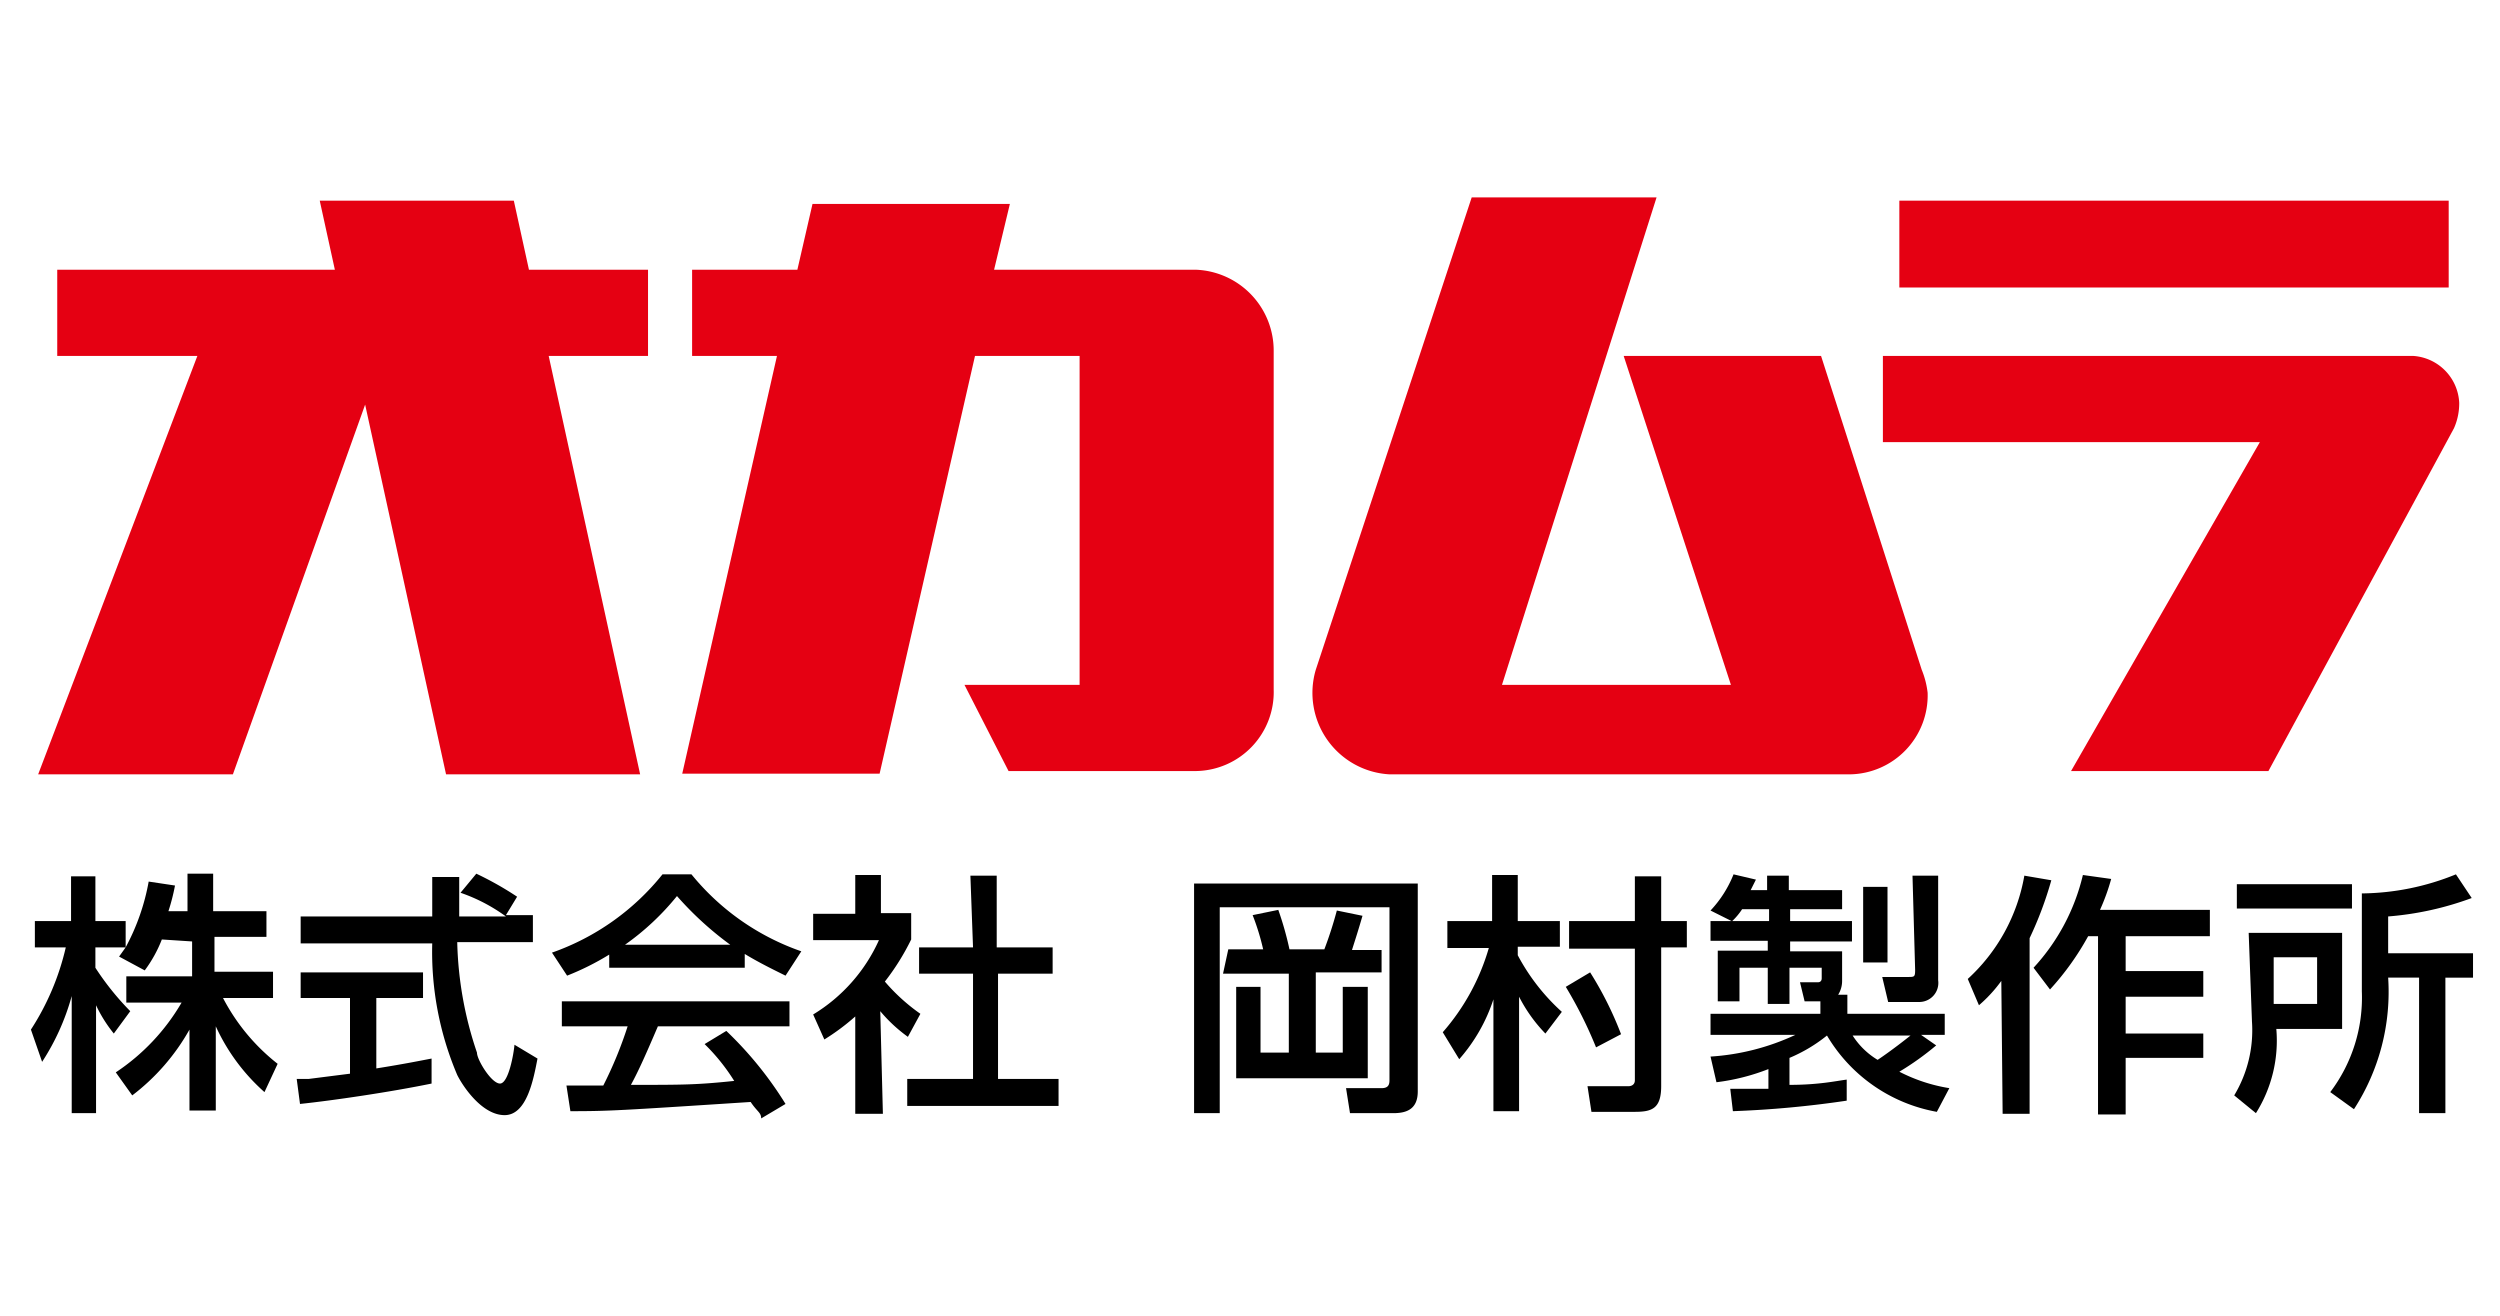
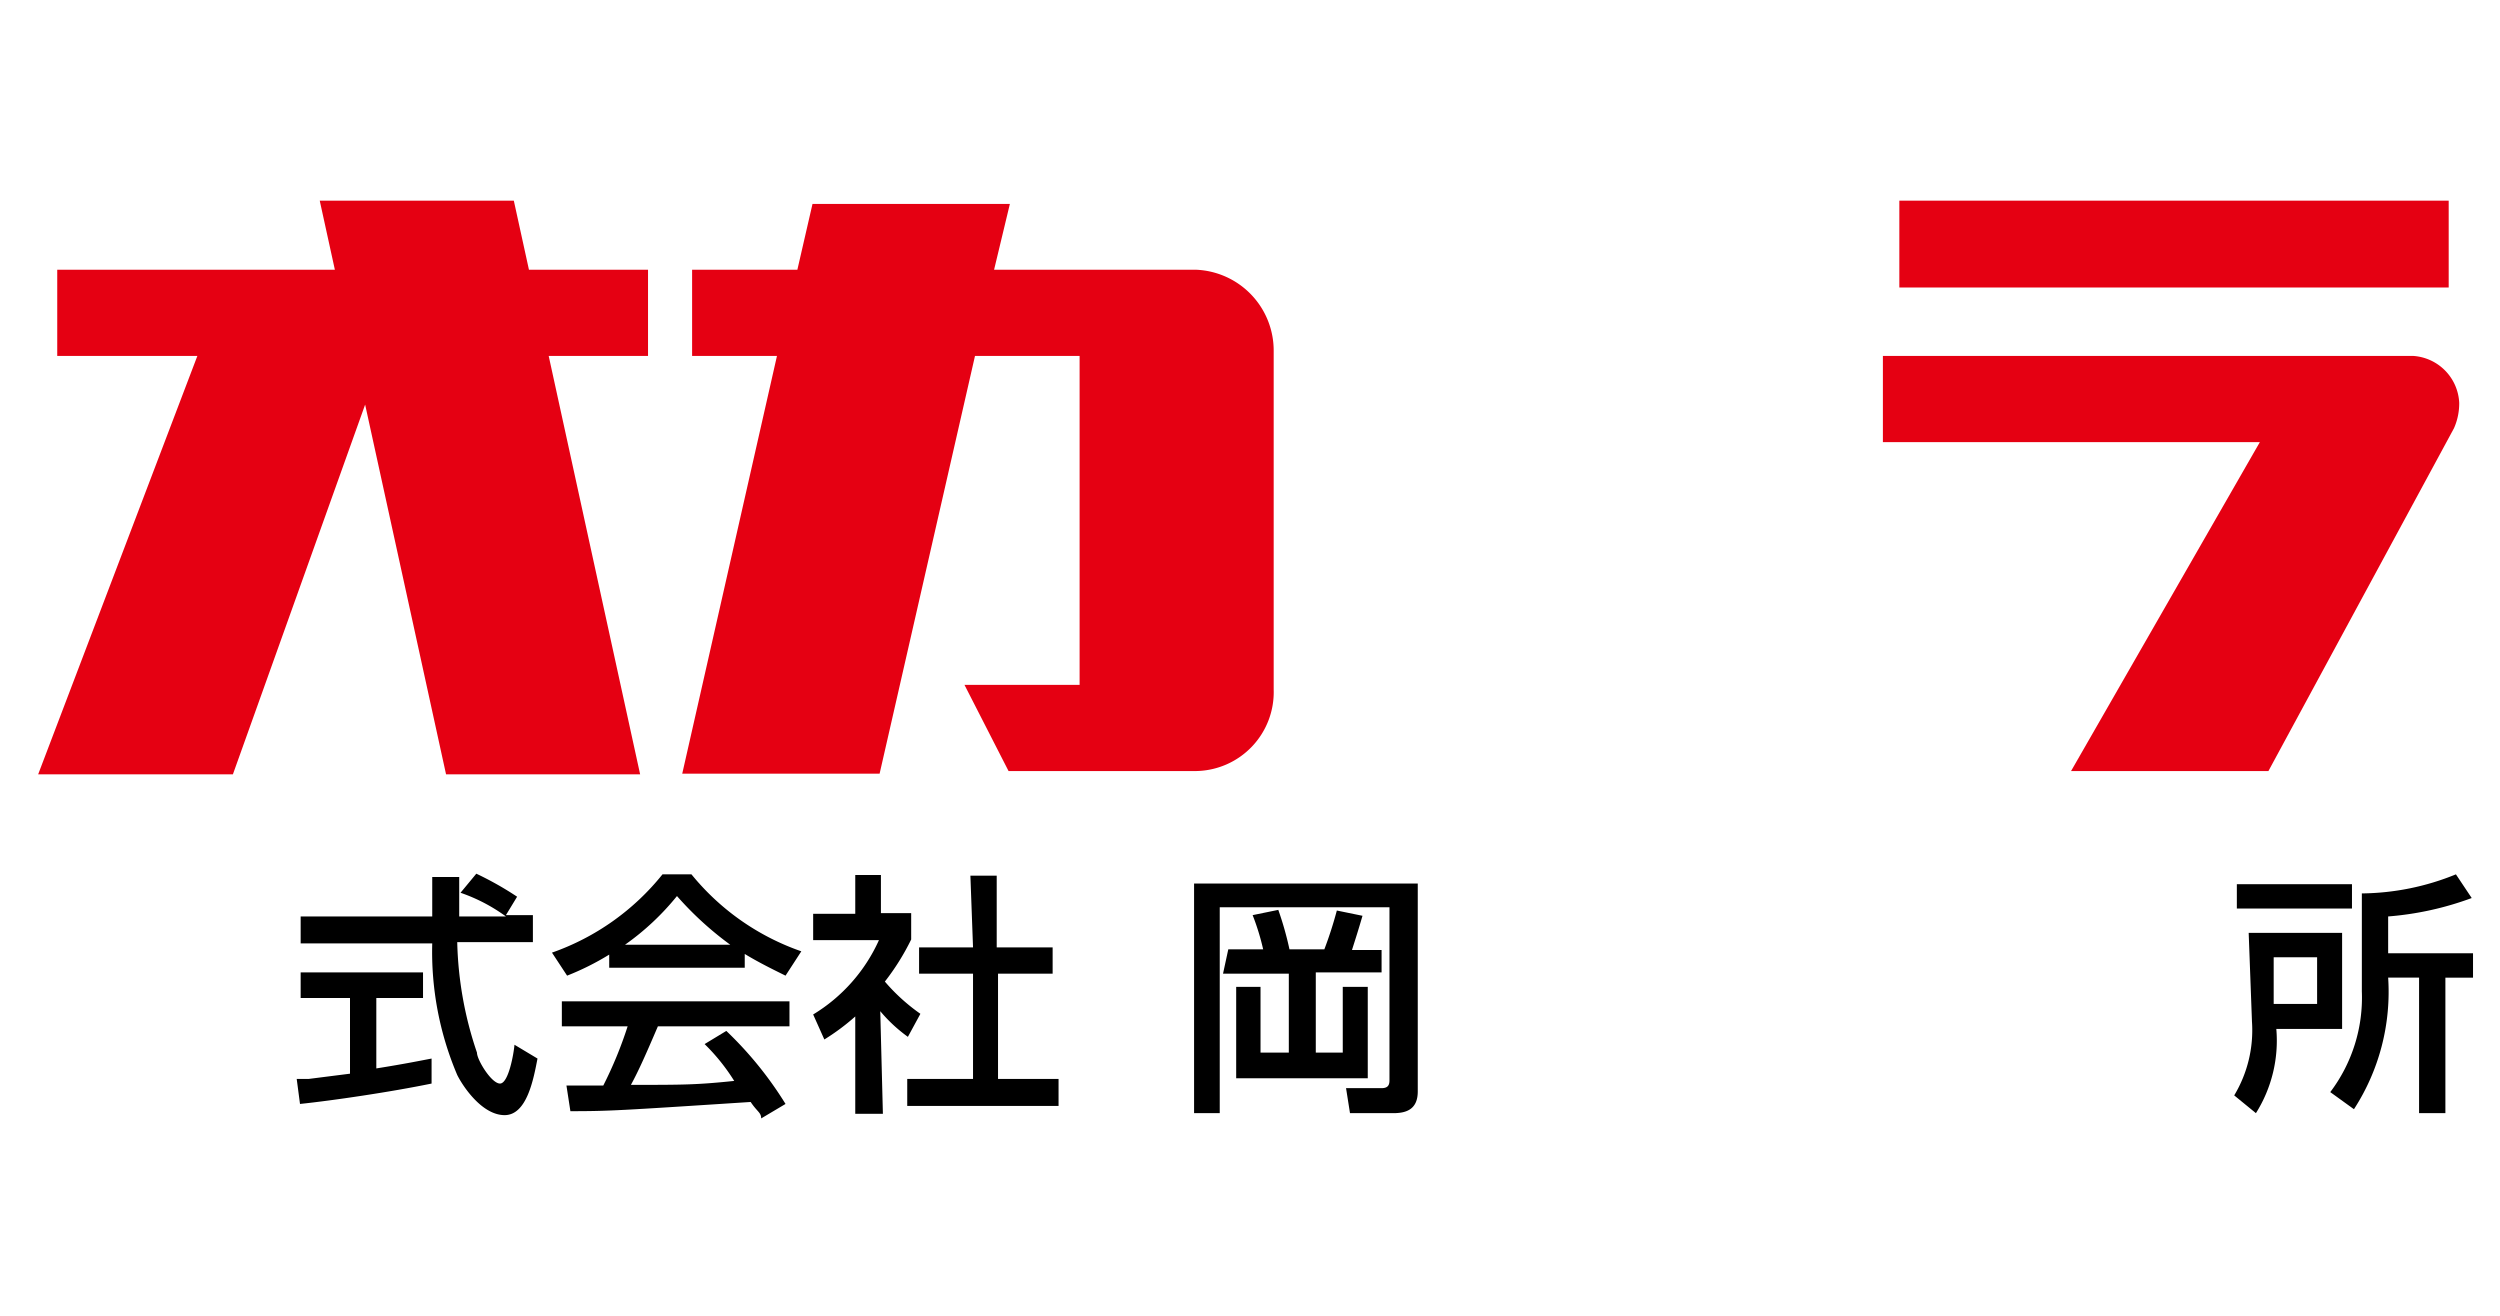
<svg xmlns="http://www.w3.org/2000/svg" viewBox="0 0 38 20">
  <defs>
    <style>.cls-1{fill:none;opacity:0.8;}.cls-2{fill:#e50012;}</style>
  </defs>
  <title>株式会社 岡村製作所</title>
  <g>
    <rect class="cls-1" width="38" height="20" />
    <polygon class="cls-2" points="9.85 4.1 8.04 4.1 7.81 3.05 4.86 3.05 5.09 4.1 0.87 4.1 0.87 5.41 3 5.41 0.58 11.77 3.54 11.77 5.55 6.15 6.78 11.77 9.73 11.77 8.34 5.41 9.85 5.41 9.85 4.1" />
    <rect class="cls-2" x="28.87" y="3.05" width="8.35" height="1.32" />
    <path class="cls-2" d="M18.18,4.1H15.11l.24-1h-3l-.23,1h-1.6V5.41h1.29l-1.44,6.35h3l1.45-6.35h1.59v5H14.66l.67,1.31h2.85a1.2,1.2,0,0,0,1.18-1.24V5.34A1.23,1.23,0,0,0,18.18,4.1Z" />
    <path class="cls-2" d="M36.68,5.41H28.62V6.72h5.73l-2.87,5h3l2.82-5.21a.93.93,0,0,0,.08-.39A.75.75,0,0,0,36.68,5.41Z" />
-     <path class="cls-2" d="M29.21,10.18,27.68,5.41h-3l1.63,5H22.83l2.35-7.41H22.37L20,10.18a1.24,1.24,0,0,0,1.12,1.59h7a1.2,1.2,0,0,0,1.18-1.24A1.32,1.32,0,0,0,29.21,10.18Z" />
-     <path d="M2.46,14.28a2,2,0,0,1-.26.47l-.39-.21.1-.14H1.45v.31a4.17,4.17,0,0,0,.53.66l-.25.34a2.11,2.11,0,0,1-.27-.43h0v1.64H1.09V15.14h0a3.55,3.55,0,0,1-.45,1l-.17-.49A3.9,3.9,0,0,0,1,14.4H.53V14h.55v-.68h.37V14h.46v.4h0a3.35,3.35,0,0,0,.35-1l.4.06a3.11,3.11,0,0,1-.1.39h.29v-.57h.39v.57h.81v.39H3.26v.53h.89v.4H3.39a3.07,3.07,0,0,0,.83,1l-.2.43a3,3,0,0,1-.74-1h0v1.28H2.88V15.65h0a3.26,3.26,0,0,1-.87,1l-.25-.35a3.21,3.21,0,0,0,1-1.06H1.92v-.4h1v-.53Z" />
    <path d="M7.69,13.91H8.1v.41H6.95A5.57,5.57,0,0,0,7.25,16c0,.11.22.47.35.47s.21-.46.22-.59l.35.21c-.06.31-.16.86-.5.86s-.63-.43-.72-.61a4.78,4.78,0,0,1-.38-2h-2v-.41h2c0-.2,0-.53,0-.6h.41c0,.19,0,.32,0,.6h.71A2.61,2.61,0,0,0,7,13.57l.24-.29a4.92,4.92,0,0,1,.62.35ZM4.51,16.4l.18,0,.63-.08V15.17H4.57v-.39H6.43v.39H5.72v1.07c.44-.07.68-.12.84-.15v.38c-.63.13-1.52.26-2,.31Z" />
    <path d="M11.57,17c0-.09-.06-.1-.16-.25-2,.13-2.15.14-2.74.14l-.06-.39h.56a6.12,6.12,0,0,0,.37-.9h-1v-.38H12v.38H10c-.18.42-.29.67-.41.89.79,0,1,0,1.57-.06a3,3,0,0,0-.45-.56l.33-.2a5.6,5.6,0,0,1,.9,1.11ZM9.26,14.51a4.06,4.06,0,0,1-.64.32l-.23-.35a3.74,3.74,0,0,0,1.68-1.19h.44a3.73,3.73,0,0,0,1.67,1.17l-.24.37c-.16-.08-.39-.19-.62-.33v.21H9.26Zm1.84-.15h0a5,5,0,0,1-.81-.74,3.91,3.91,0,0,1-.79.74h1.6Z" />
    <path d="M13.42,16.93H13V15.45a3.37,3.37,0,0,1-.47.35l-.17-.38a2.54,2.54,0,0,0,1-1.13h-1v-.4H13V13.3h.39v.58h.46v.4a3.64,3.64,0,0,1-.4.64,2.88,2.88,0,0,0,.54.49l-.19.35a2.28,2.28,0,0,1-.42-.39Zm1.33-3.62h.4V14.4H16v.4h-.83v1.6h.92v.41h-2.3V16.4h1V14.8h-.82v-.4h.82Z" />
    <path d="M18.15,13.43h3.4v3.16c0,.27-.17.33-.37.33h-.66l-.06-.38H21c.1,0,.12-.05.12-.12V13.79H18.54v3.13h-.39Zm.52,1h.53a3.54,3.54,0,0,0-.16-.52l.39-.08a4.9,4.9,0,0,1,.17.6h.53a5.94,5.94,0,0,0,.19-.59l.39.08c-.07.24-.1.33-.16.52H21v.34H20V16h.41V15h.38v1.39h-2V15h.37v1h.43V14.8h-1Z" />
-     <path d="M21.93,15.69a3.36,3.36,0,0,0,.7-1.28H22V14h.68v-.7h.39V14h.64v.39h-.64v.13a3.14,3.14,0,0,0,.67.86l-.25.33a2.31,2.31,0,0,1-.4-.56h0v1.74h-.39v-1.7h0a2.59,2.59,0,0,1-.52.91Zm2.92-2.37h.4V14h.39v.4h-.39v2.11c0,.34-.14.39-.4.39h-.66l-.06-.39h.63s.09,0,.09-.09v-2h-1V14h1Zm-.68,1.46a5.25,5.25,0,0,1,.47.94l-.38.2A6.47,6.47,0,0,0,23.8,15Z" />
-     <path d="M26.3,16.55l.58,0v-.3a3.23,3.23,0,0,1-.79.2L26,16.06a3.57,3.57,0,0,0,1.29-.33H26v-.32h1.67v-.19h-.24l-.07-.29h.28s.05,0,.05-.06v-.16h-.49v.55h-.33v-.55h-.43v.51h-.33v-.77h.76V14.3H26V14h.32L26,13.84a1.74,1.74,0,0,0,.35-.55l.34.08-.08.16h.25v-.22h.33v.22H28v.29h-.79V14h.94v.31h-.94v.15H28v.45a.39.39,0,0,1-.06.21h.14v.29h1.48v.32h-.36l.23.16a4.26,4.26,0,0,1-.56.4,2.53,2.53,0,0,0,.76.25l-.19.36a2.44,2.44,0,0,1-1.67-1.16,2.36,2.36,0,0,1-.57.34v.41c.45,0,.71-.06.87-.08v.32a15.47,15.47,0,0,1-1.73.16ZM26.89,14v-.18h-.41a1,1,0,0,1-.15.18Zm1.27,1.74a1.16,1.16,0,0,0,.38.37c.21-.14.45-.33.5-.37Zm.16-2.26h.37v1.15h-.37Zm.75-.17h.39V14.9a.29.29,0,0,1-.3.33H28.7l-.09-.38H29c.1,0,.11,0,.11-.11Z" />
-     <path d="M30.42,14.91h0a2.14,2.14,0,0,1-.34.37l-.17-.4a2.77,2.77,0,0,0,.86-1.57l.41.07a5.54,5.54,0,0,1-.33.88v2.67h-.41Zm1.67-1.55a3.19,3.19,0,0,1-.17.47h1.67v.4H32.31v.53h1.18v.39H32.31v.56h1.18v.37H32.31v.86h-.42V14.23h-.15a4.16,4.16,0,0,1-.58.81l-.25-.33a3.14,3.14,0,0,0,.75-1.41Z" />
    <path d="M34,13.44h1.75v.37H34Zm3.57.21a4.7,4.7,0,0,1-1.27.28v.56h1.29v.37h-.42v2.06h-.4V14.86h-.47a3.28,3.28,0,0,1-.52,2l-.36-.26a2.38,2.38,0,0,0,.48-1.53V13.58a3.87,3.87,0,0,0,1.43-.29Zm-3.39.53h1.42v1.46h-1a2.07,2.07,0,0,1-.31,1.28l-.33-.27a1.92,1.92,0,0,0,.27-1.12Zm.38.37v.71h.66v-.71Z" />
  </g>
</svg>